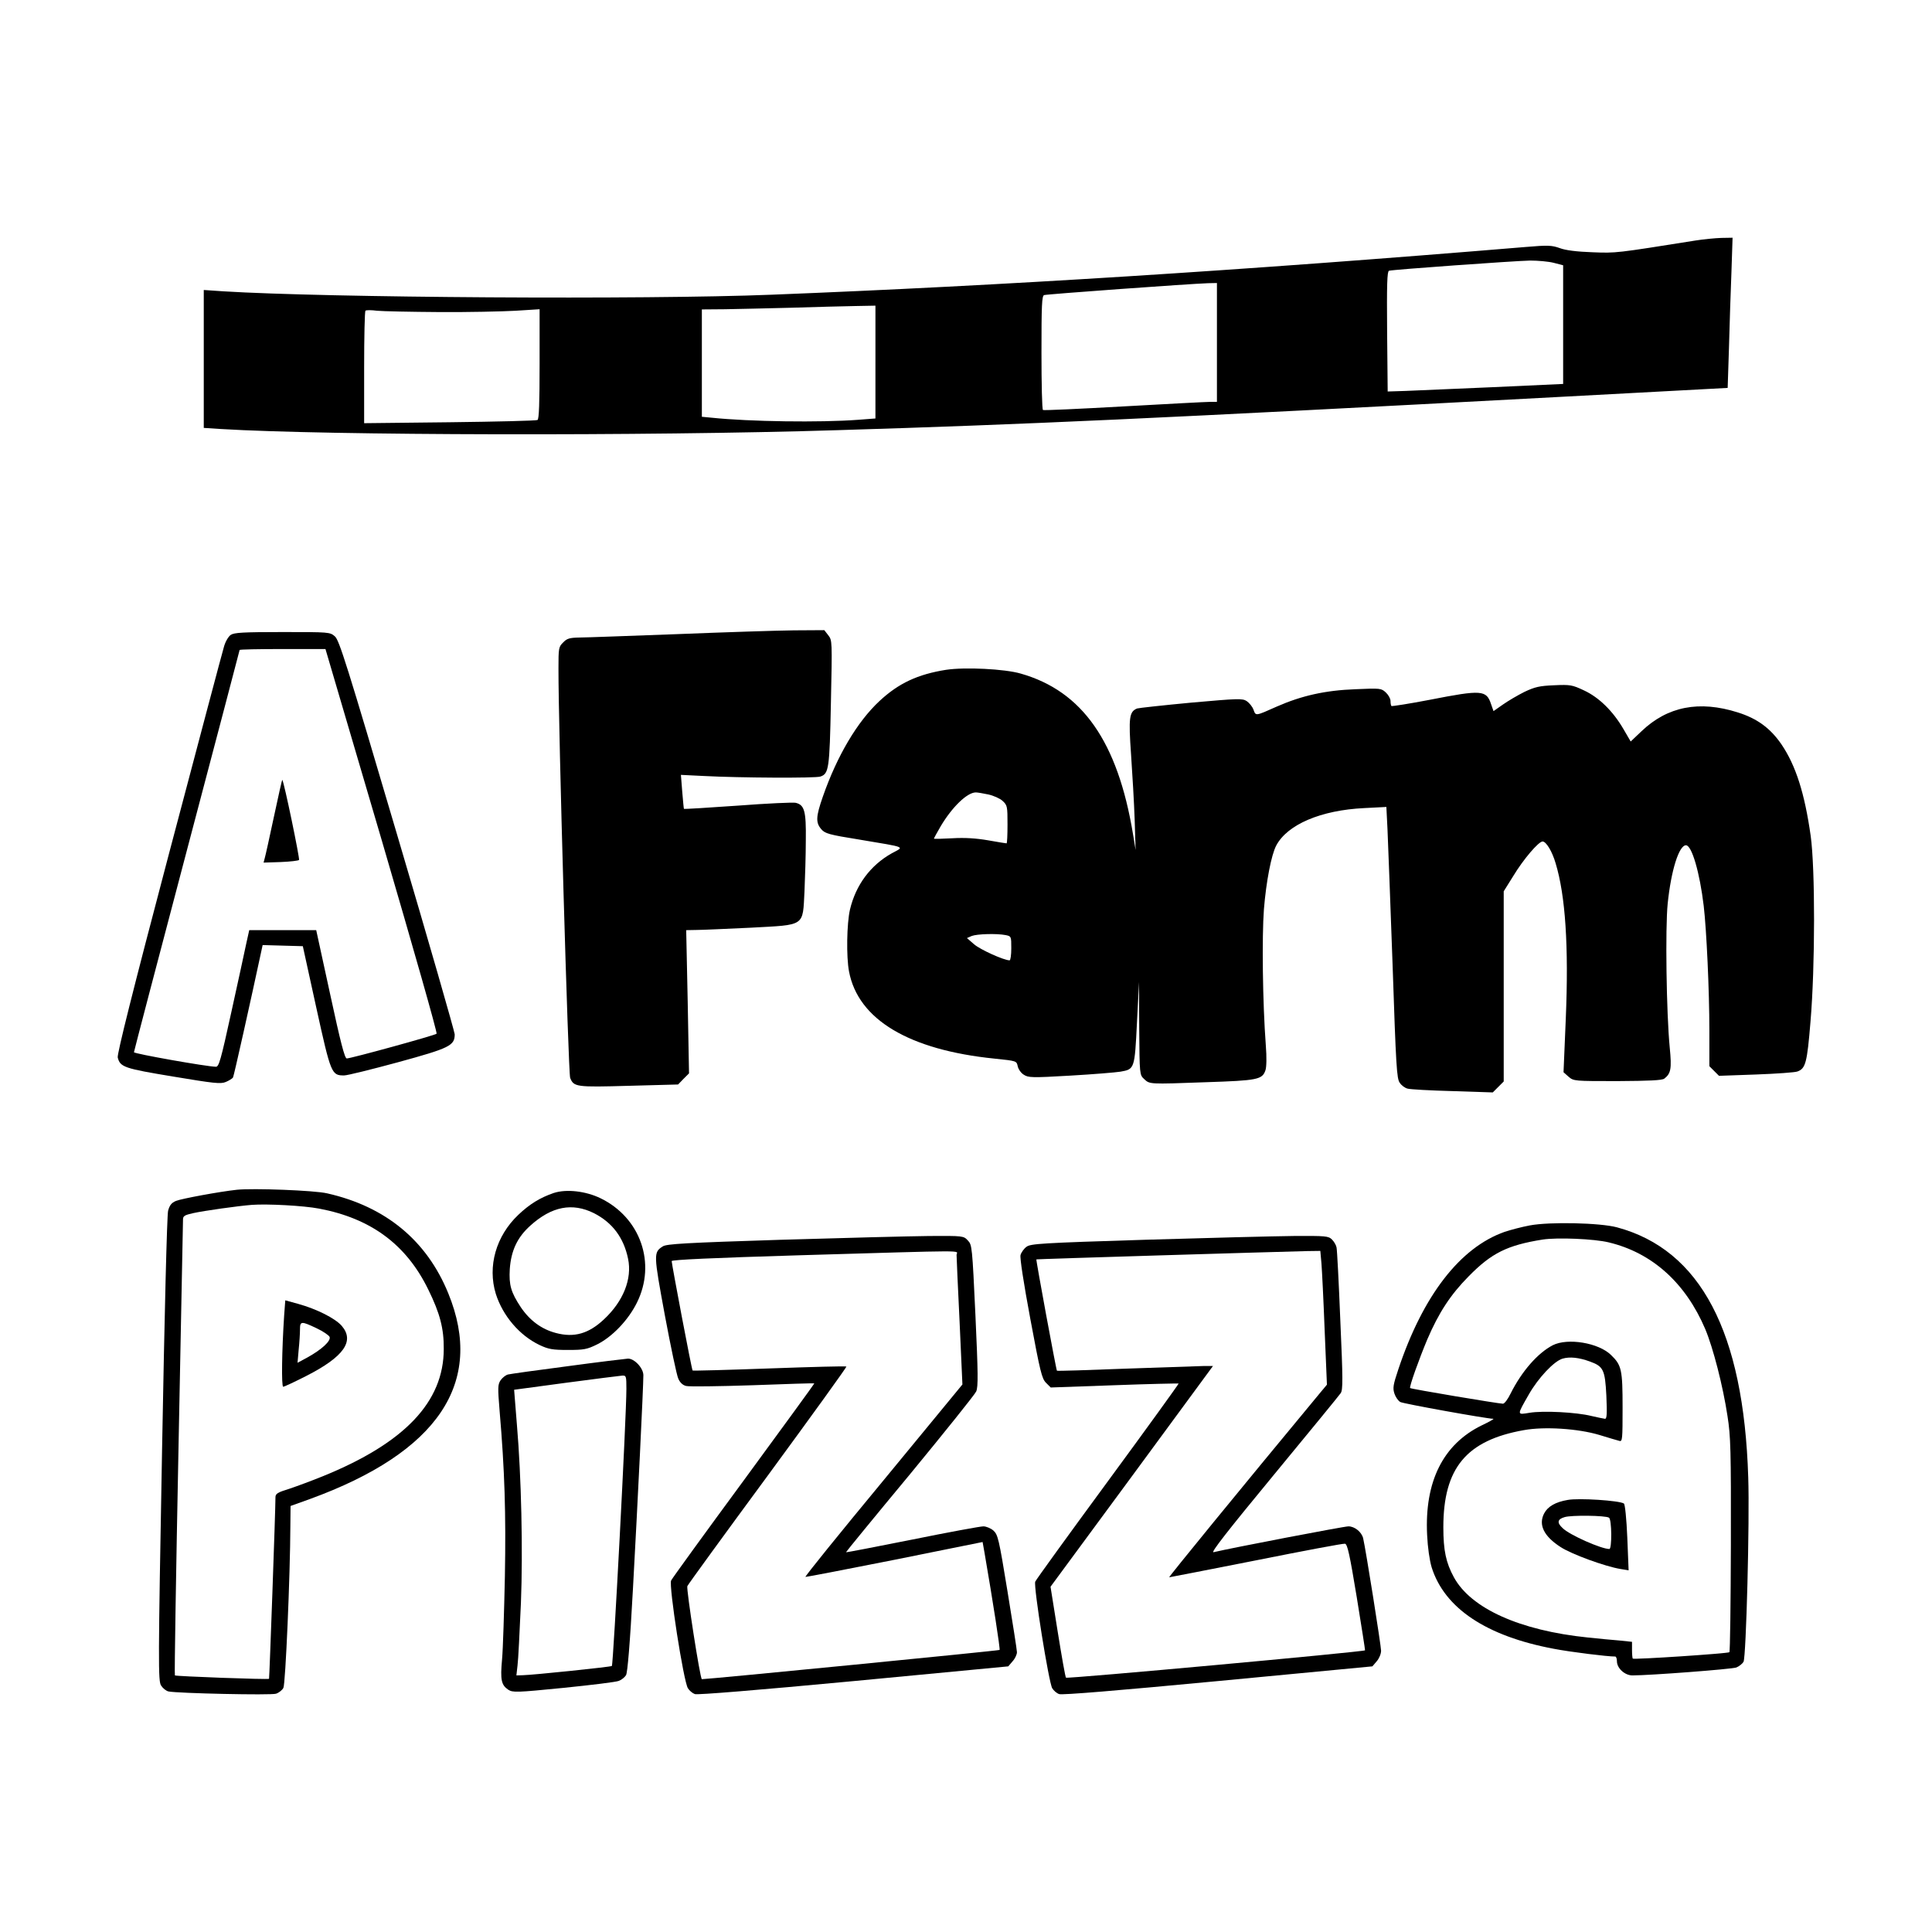
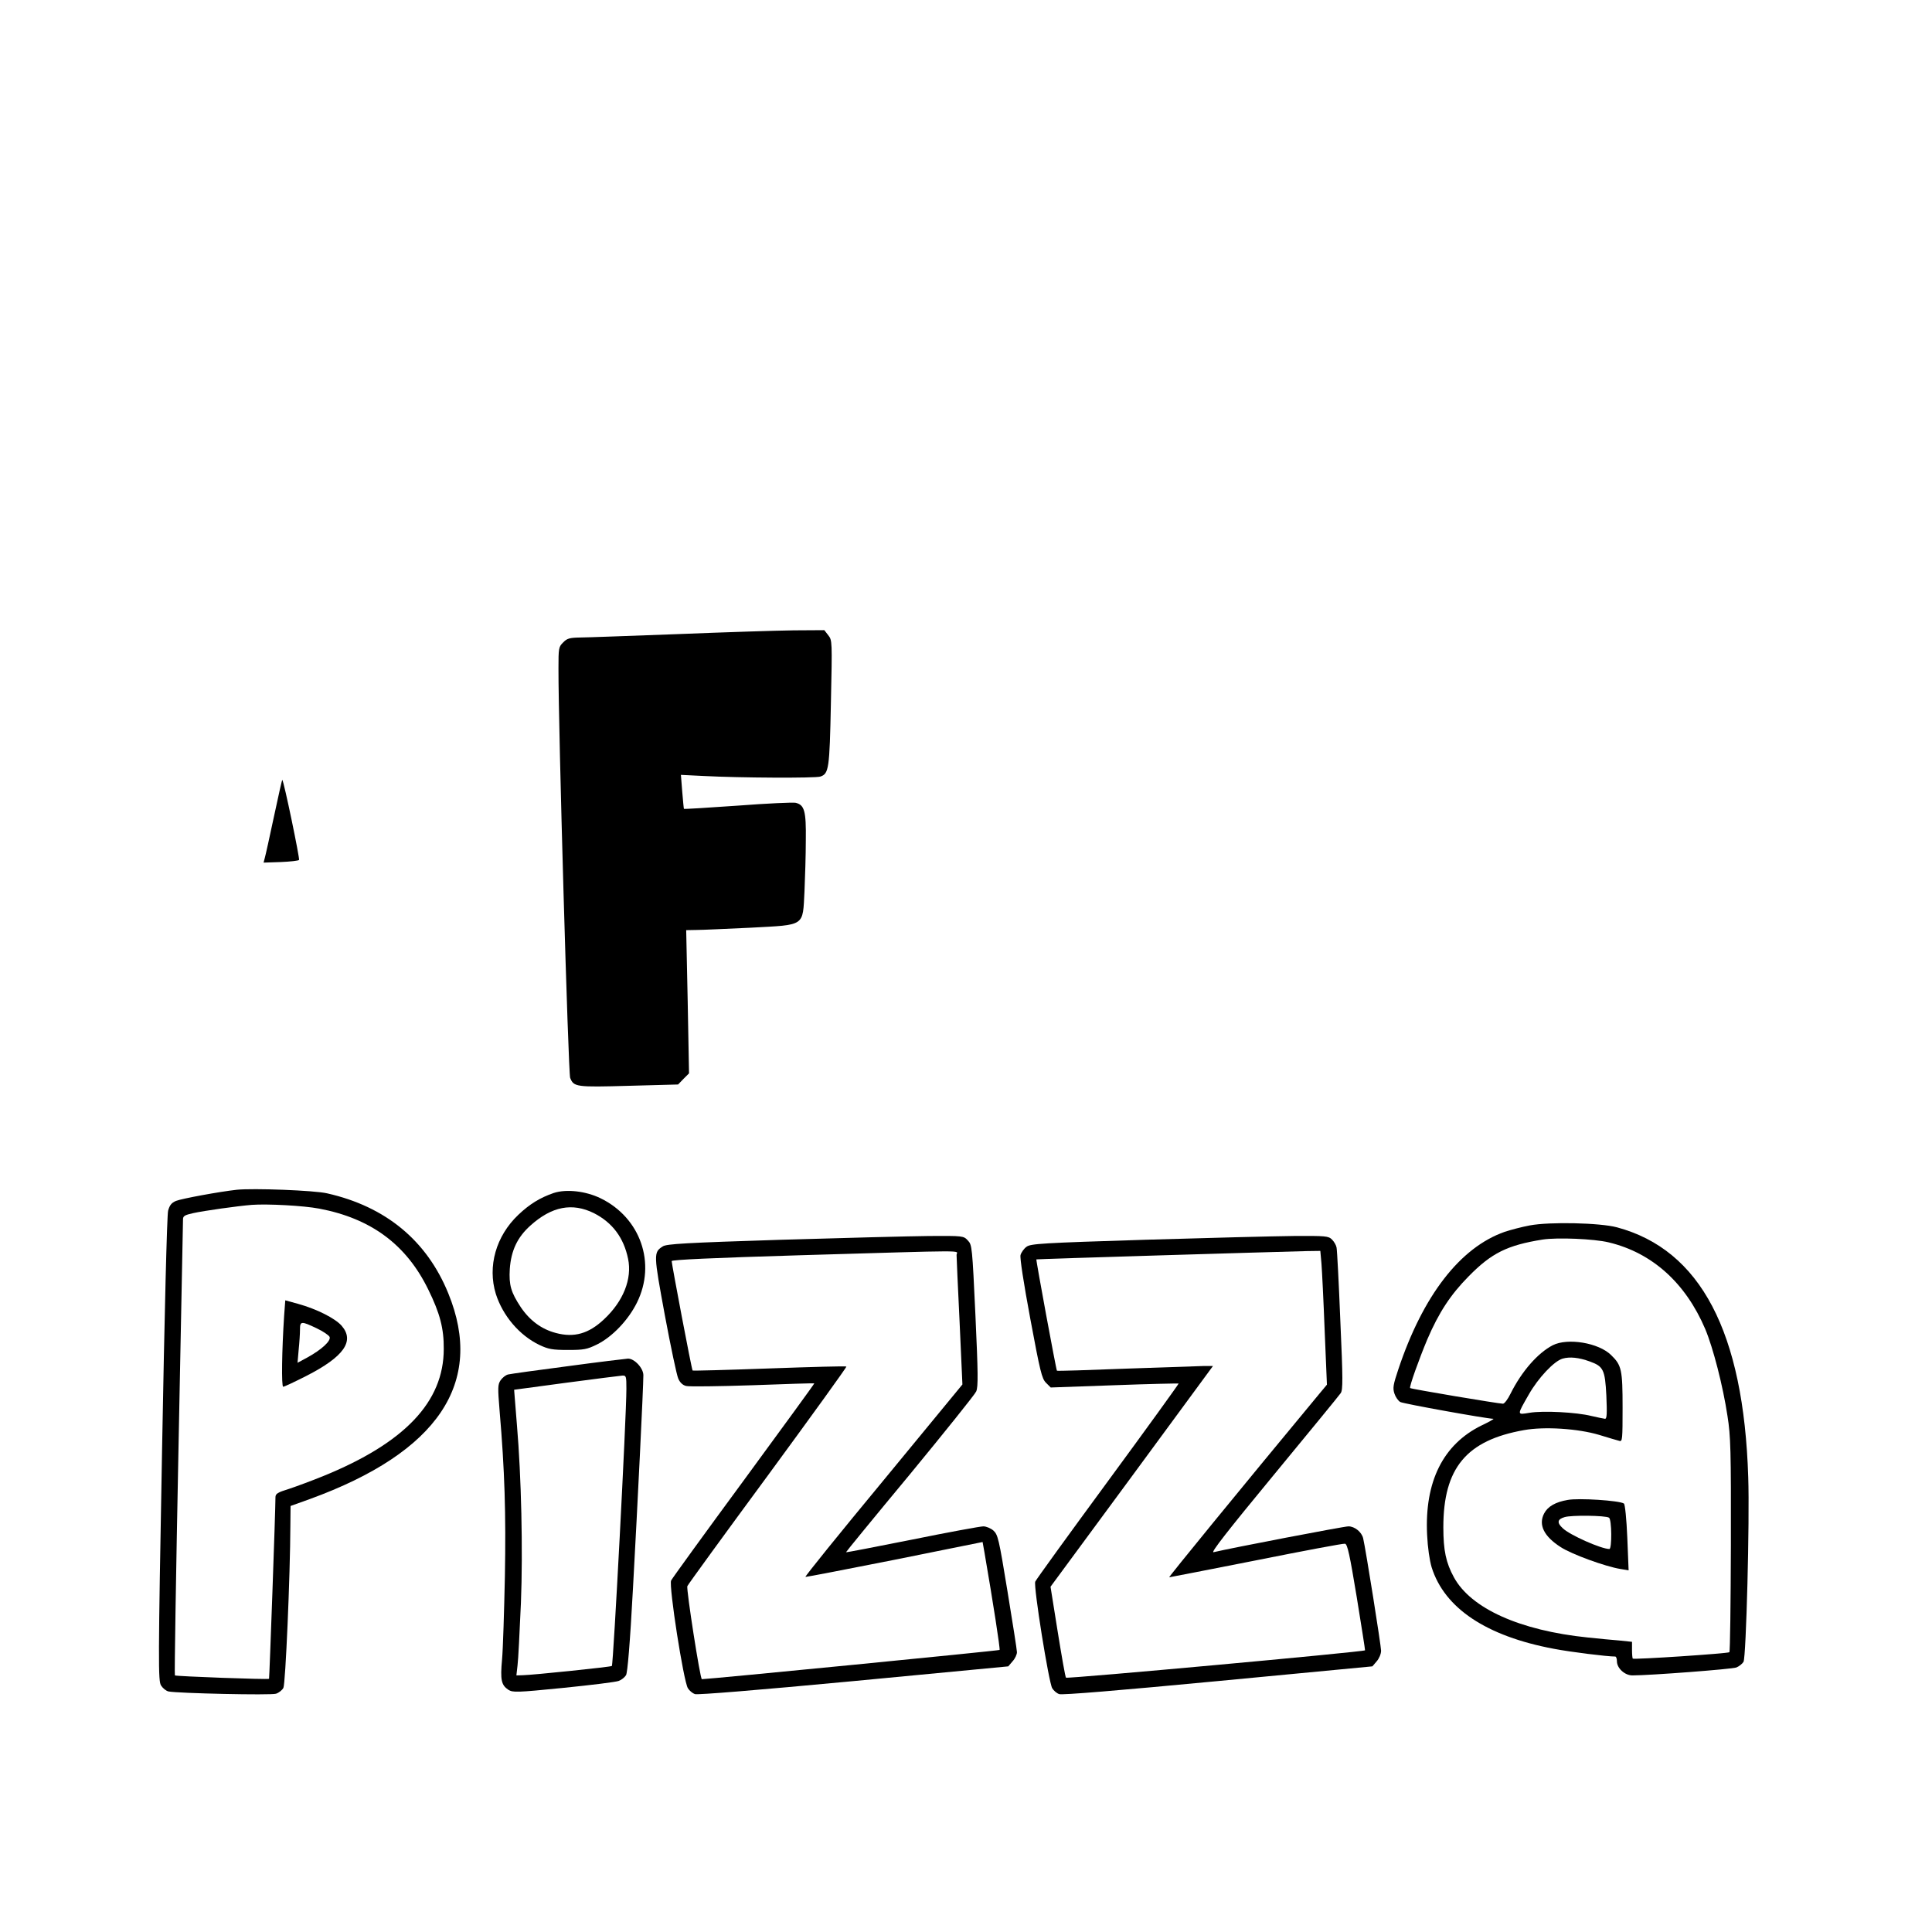
<svg xmlns="http://www.w3.org/2000/svg" version="1.0" width="1024pt" height="1024pt" viewBox="0 0 1024 1024" preserveAspectRatio="xMidYMid meet">
  <g transform="translate(0,1024) scale(0.1,-0.1)" fill="#000000" stroke="none">
-     <path d="M8985 8965 c-422 -67 -418 -67 -545 -62 -83 3 -141 10 -173 22 -42 15 -62 16 -180 6 -1518 -126 -2779 -205 -3997 -253 -673 -27 -2359 -16 -2907 18 l-103 7 0 -366 0 -365 93 -6 c560 -34 2247 -38 3266 -6 986 30 1690 62 3822 176 l896 48 7 216 c3 118 9 297 13 398 l6 182 -59 -1 c-32 -1 -95 -7 -139 -14z m-750 -118 l50 -13 0 -315 0 -314 -370 -17 c-203 -9 -413 -18 -465 -20 l-95 -3 -3 318 c-2 249 0 318 10 322 19 6 660 52 748 54 41 0 98 -5 125 -12z m-1785 -422 l0 -315 -37 0 c-21 0 -227 -11 -458 -24 -231 -13 -423 -22 -427 -19 -5 2 -8 139 -8 304 0 250 2 301 14 305 14 5 774 60 869 63 l47 1 0 -315z m-1810 -104 l0 -299 -92 -7 c-201 -15 -574 -10 -775 11 l-53 5 0 285 0 284 123 1 c67 1 226 5 352 8 127 4 278 8 338 9 l107 2 0 -299z m-2311 265 c152 -1 333 3 404 7 l127 8 0 -290 c0 -207 -3 -292 -11 -297 -7 -4 -216 -9 -465 -12 l-454 -5 0 295 c0 162 3 298 7 301 3 4 31 4 61 0 30 -3 179 -6 331 -7z" />
    <path d="M3590 6879 c-250 -9 -483 -18 -518 -18 -53 -1 -67 -5 -87 -26 -24 -23 -25 -31 -25 -137 -1 -306 52 -2146 62 -2171 19 -48 31 -50 311 -42 l261 7 29 30 29 29 -7 379 -8 380 54 1 c30 0 159 6 288 12 292 16 275 4 285 193 3 71 7 193 7 271 2 154 -7 187 -54 198 -12 3 -150 -3 -306 -15 -157 -11 -285 -19 -286 -17 -1 1 -5 42 -9 91 l-7 89 123 -6 c188 -10 590 -12 616 -3 45 15 49 40 56 391 7 328 7 331 -14 358 l-21 27 -162 -1 c-89 -1 -367 -10 -617 -20z" />
-     <path d="M1223 6875 c-13 -9 -29 -37 -36 -63 -8 -26 -139 -520 -292 -1099 -192 -727 -275 -1060 -271 -1078 13 -51 34 -58 294 -101 216 -36 251 -40 278 -29 17 7 35 18 39 24 5 9 94 408 151 674 l6 28 106 -3 107 -3 71 -324 c78 -354 81 -361 148 -361 17 0 146 32 286 70 274 75 300 88 300 148 -1 15 -137 490 -305 1057 -267 905 -307 1032 -330 1052 -26 23 -31 23 -278 23 -211 0 -256 -3 -274 -15z m801 -1091 c164 -560 295 -1019 290 -1023 -10 -9 -454 -131 -476 -131 -11 0 -33 85 -88 340 l-74 340 -177 0 -178 0 -16 -72 c-8 -40 -44 -203 -79 -363 -56 -256 -66 -290 -82 -289 -50 1 -434 69 -434 77 0 4 126 485 280 1068 154 583 280 1062 280 1064 0 3 102 5 228 5 l227 0 299 -1016z" />
    <path d="M1452 5912 c-23 -108 -45 -208 -49 -221 l-6 -23 91 3 c50 2 93 7 97 11 5 5 -80 417 -89 425 -1 1 -21 -86 -44 -195z" />
-     <path d="M5015 6690 c-151 -24 -252 -71 -354 -166 -117 -109 -224 -289 -300 -507 -37 -106 -38 -137 -8 -172 20 -23 40 -29 202 -55 256 -43 239 -36 171 -73 -112 -63 -190 -167 -221 -298 -17 -73 -20 -251 -5 -328 48 -255 318 -416 772 -462 116 -12 116 -12 122 -40 3 -15 17 -36 32 -45 24 -16 42 -17 247 -5 122 7 242 17 266 21 74 13 75 14 87 258 l11 217 1 -246 c2 -244 2 -246 26 -268 30 -28 24 -28 326 -17 276 9 300 14 317 63 6 17 7 70 2 133 -17 226 -21 575 -10 721 12 147 39 287 65 337 59 112 237 188 467 199 l117 6 6 -119 c3 -65 15 -389 27 -719 18 -538 22 -603 38 -624 9 -14 28 -28 42 -31 13 -4 120 -10 237 -13 l214 -7 29 29 29 29 0 504 0 504 50 80 c55 91 135 184 156 184 19 0 51 -53 69 -115 52 -171 70 -439 54 -824 l-12 -284 27 -24 c27 -23 30 -23 259 -23 167 1 236 4 248 13 35 27 40 52 29 164 -18 185 -24 636 -11 763 18 177 60 310 97 310 31 0 73 -145 94 -321 15 -128 30 -450 30 -662 l0 -188 26 -26 25 -25 197 7 c108 4 207 11 219 16 43 16 51 45 69 264 25 294 25 812 1 985 -32 226 -79 373 -155 485 -59 86 -129 137 -231 169 -205 65 -373 32 -511 -100 l-57 -54 -39 67 c-55 94 -129 167 -209 204 -62 29 -72 31 -158 27 -77 -3 -102 -9 -157 -35 -36 -18 -87 -48 -114 -67 l-50 -35 -13 37 c-25 75 -49 77 -325 23 -109 -21 -200 -35 -203 -33 -3 3 -5 15 -5 27 0 12 -11 32 -25 45 -24 22 -28 23 -162 17 -159 -6 -284 -34 -416 -92 -114 -51 -111 -50 -123 -17 -6 17 -23 37 -36 46 -23 15 -45 14 -294 -8 -148 -14 -277 -28 -287 -31 -42 -17 -46 -48 -32 -246 7 -101 16 -256 19 -344 l5 -160 -14 85 c-81 489 -268 757 -595 850 -86 25 -296 35 -395 20z m224 -661 c27 -6 61 -21 75 -34 25 -23 26 -29 26 -125 0 -55 -2 -100 -5 -100 -3 0 -47 7 -97 16 -64 11 -124 15 -190 11 -54 -3 -98 -4 -98 -2 0 2 16 32 36 66 60 101 140 179 186 179 9 0 39 -5 67 -11z m90 -745 c31 -6 31 -7 31 -70 0 -35 -4 -64 -9 -64 -30 0 -156 57 -188 85 l-38 33 25 11 c28 11 132 14 179 5z" />
    <path d="M1255 3934 c-92 -10 -292 -47 -322 -59 -24 -10 -34 -23 -42 -52 -6 -22 -19 -546 -32 -1265 -21 -1147 -21 -1228 -5 -1252 9 -14 26 -28 39 -31 48 -10 543 -21 570 -12 15 5 33 19 39 31 11 20 36 592 37 862 l1 102 103 37 c678 247 927 616 733 1090 -114 280 -332 460 -642 530 -68 16 -392 28 -479 19z m437 -100 c275 -52 462 -191 578 -429 62 -126 83 -207 82 -315 0 -280 -207 -498 -640 -674 -59 -24 -140 -54 -179 -67 -62 -19 -73 -26 -73 -45 0 -70 -32 -959 -34 -962 -5 -5 -494 13 -499 18 -3 3 6 543 19 1200 13 657 24 1205 24 1217 0 18 9 23 53 33 59 13 237 38 312 44 81 6 274 -4 357 -20z" />
    <path d="M1506 3267 c-12 -183 -15 -377 -5 -377 6 0 61 26 122 57 200 102 258 185 188 266 -35 40 -133 89 -230 116 l-69 19 -6 -81z m172 -67 c34 -16 65 -37 69 -46 8 -21 -42 -67 -118 -109 l-52 -28 6 69 c4 38 7 86 7 107 0 45 6 46 88 7z" />
    <path d="M2935 3917 c-73 -25 -128 -59 -188 -116 -118 -112 -164 -273 -119 -419 37 -116 125 -220 232 -271 47 -22 68 -26 150 -26 85 0 101 3 154 29 81 40 166 129 212 222 103 208 19 450 -193 553 -78 38 -181 50 -248 28z m213 -107 c98 -50 158 -130 181 -242 22 -106 -25 -225 -128 -321 -81 -76 -158 -98 -255 -72 -76 20 -138 66 -186 137 -52 79 -63 117 -58 202 7 98 40 168 109 230 113 102 222 123 337 66z" />
    <path d="M8108 3745 c-43 -8 -103 -24 -133 -34 -236 -83 -433 -337 -564 -730 -27 -81 -30 -98 -20 -128 6 -18 20 -38 31 -44 16 -9 455 -88 493 -89 6 0 -22 -16 -62 -35 -204 -100 -303 -297 -289 -580 3 -67 13 -135 24 -172 68 -217 290 -365 648 -432 88 -17 282 -41 325 -41 5 0 9 -11 9 -25 0 -37 42 -75 82 -75 93 0 527 33 551 42 15 6 32 20 38 30 14 26 33 749 25 978 -24 771 -253 1206 -696 1325 -90 24 -356 30 -462 10z m419 -90 c230 -55 407 -215 511 -459 42 -100 94 -302 118 -461 17 -107 19 -181 18 -683 -1 -309 -4 -565 -8 -569 -7 -7 -505 -40 -512 -34 -2 2 -4 23 -4 47 l0 42 -67 7 c-38 3 -113 10 -168 16 -360 37 -619 154 -709 319 -42 77 -56 142 -56 265 0 314 122 461 427 515 109 20 287 8 398 -25 50 -15 98 -30 108 -32 16 -5 17 8 17 176 0 201 -5 225 -61 279 -66 65 -230 92 -309 52 -79 -41 -164 -137 -224 -257 -14 -29 -32 -53 -40 -53 -22 0 -488 78 -492 83 -6 5 47 153 91 258 61 142 123 237 220 335 121 123 204 164 391 194 78 12 273 4 351 -15z m-101 -631 c72 -26 81 -43 88 -181 4 -95 3 -123 -7 -123 -6 1 -39 7 -72 15 -80 20 -256 29 -328 17 -68 -11 -68 -15 -4 97 50 88 134 177 179 190 38 11 86 6 144 -15z" />
    <path d="M8309 2290 c-65 -11 -106 -35 -125 -72 -31 -60 -1 -121 88 -178 58 -38 237 -103 317 -116 l43 -7 -7 174 c-4 96 -12 177 -18 180 -24 16 -240 30 -298 19z m219 -94 c15 -9 16 -166 2 -166 -43 0 -210 74 -247 110 -32 29 -29 48 10 59 35 11 216 9 235 -3z" />
    <path d="M4141 3669 c-507 -16 -608 -22 -628 -35 -50 -32 -49 -40 11 -366 31 -166 63 -318 71 -335 9 -21 24 -35 42 -39 15 -4 173 -2 352 4 178 7 325 11 327 10 1 -2 -167 -232 -373 -513 -206 -280 -380 -520 -386 -532 -13 -28 66 -535 89 -571 8 -13 25 -27 37 -31 14 -5 332 21 842 69 l819 78 23 27 c13 14 23 36 23 48 0 12 -23 157 -50 322 -46 282 -51 301 -75 323 -14 12 -38 22 -53 22 -16 0 -185 -31 -377 -70 -192 -38 -349 -69 -351 -67 -1 1 151 187 338 412 186 226 345 424 352 440 11 25 10 97 -4 403 -17 364 -18 374 -40 397 -23 25 -25 25 -204 24 -100 -1 -453 -10 -785 -20z m929 -80 c0 -12 7 -171 16 -354 l15 -333 -419 -509 c-231 -279 -417 -509 -413 -511 3 -1 216 40 473 91 l466 94 10 -56 c45 -261 84 -512 80 -516 -4 -4 -1542 -155 -1578 -155 -9 0 -83 477 -77 493 3 8 195 272 427 587 231 315 419 575 416 577 -2 3 -186 -2 -408 -10 -222 -8 -405 -13 -407 -11 -5 4 -110 560 -111 580 0 7 216 17 683 31 924 27 827 27 827 2z" />
    <path d="M6070 3669 c-551 -17 -607 -21 -629 -37 -14 -10 -28 -30 -32 -44 -4 -15 16 -146 52 -339 52 -279 61 -316 83 -338 l25 -25 337 12 c186 7 339 10 341 9 1 -2 -167 -235 -375 -518 -208 -283 -381 -522 -385 -532 -10 -25 72 -536 90 -565 8 -13 24 -27 37 -31 14 -6 314 19 841 69 l819 78 23 27 c13 15 23 39 23 56 0 26 -81 536 -95 596 -8 33 -45 63 -78 63 -24 0 -623 -115 -715 -137 -17 -4 77 116 318 408 188 228 348 423 356 435 12 17 12 73 -2 385 -8 200 -17 374 -20 387 -2 12 -13 31 -24 42 -19 19 -33 20 -202 19 -101 -1 -455 -10 -788 -20z m934 -126 c3 -38 11 -197 17 -355 l12 -287 -40 -48 c-426 -514 -801 -973 -796 -973 4 0 211 41 461 90 250 50 462 90 471 88 13 -3 25 -59 62 -283 25 -154 45 -281 44 -282 -5 -8 -1580 -152 -1585 -145 -4 4 -23 114 -44 244 l-38 238 431 585 430 585 -47 0 c-26 -1 -211 -7 -412 -14 -201 -8 -366 -13 -368 -11 -4 3 -112 588 -109 590 2 2 1264 40 1433 44 l72 1 6 -67z" />
    <path d="M3010 2999 c-162 -21 -305 -41 -317 -44 -13 -3 -30 -17 -40 -31 -15 -23 -15 -39 -5 -162 27 -316 34 -544 28 -877 -4 -187 -10 -385 -15 -440 -10 -109 -4 -136 33 -161 24 -15 42 -15 293 10 148 15 279 31 293 37 14 5 31 19 38 30 8 13 21 165 37 462 24 434 55 1067 55 1128 0 38 -48 89 -82 88 -13 -1 -156 -18 -318 -40z m310 -121 c0 -146 -69 -1459 -77 -1468 -4 -5 -419 -48 -472 -49 l-34 -1 6 53 c4 28 11 178 18 331 11 279 2 671 -21 941 -5 61 -10 128 -12 150 l-3 39 275 37 c151 20 285 37 298 38 21 1 22 -3 22 -71z" />
  </g>
</svg>